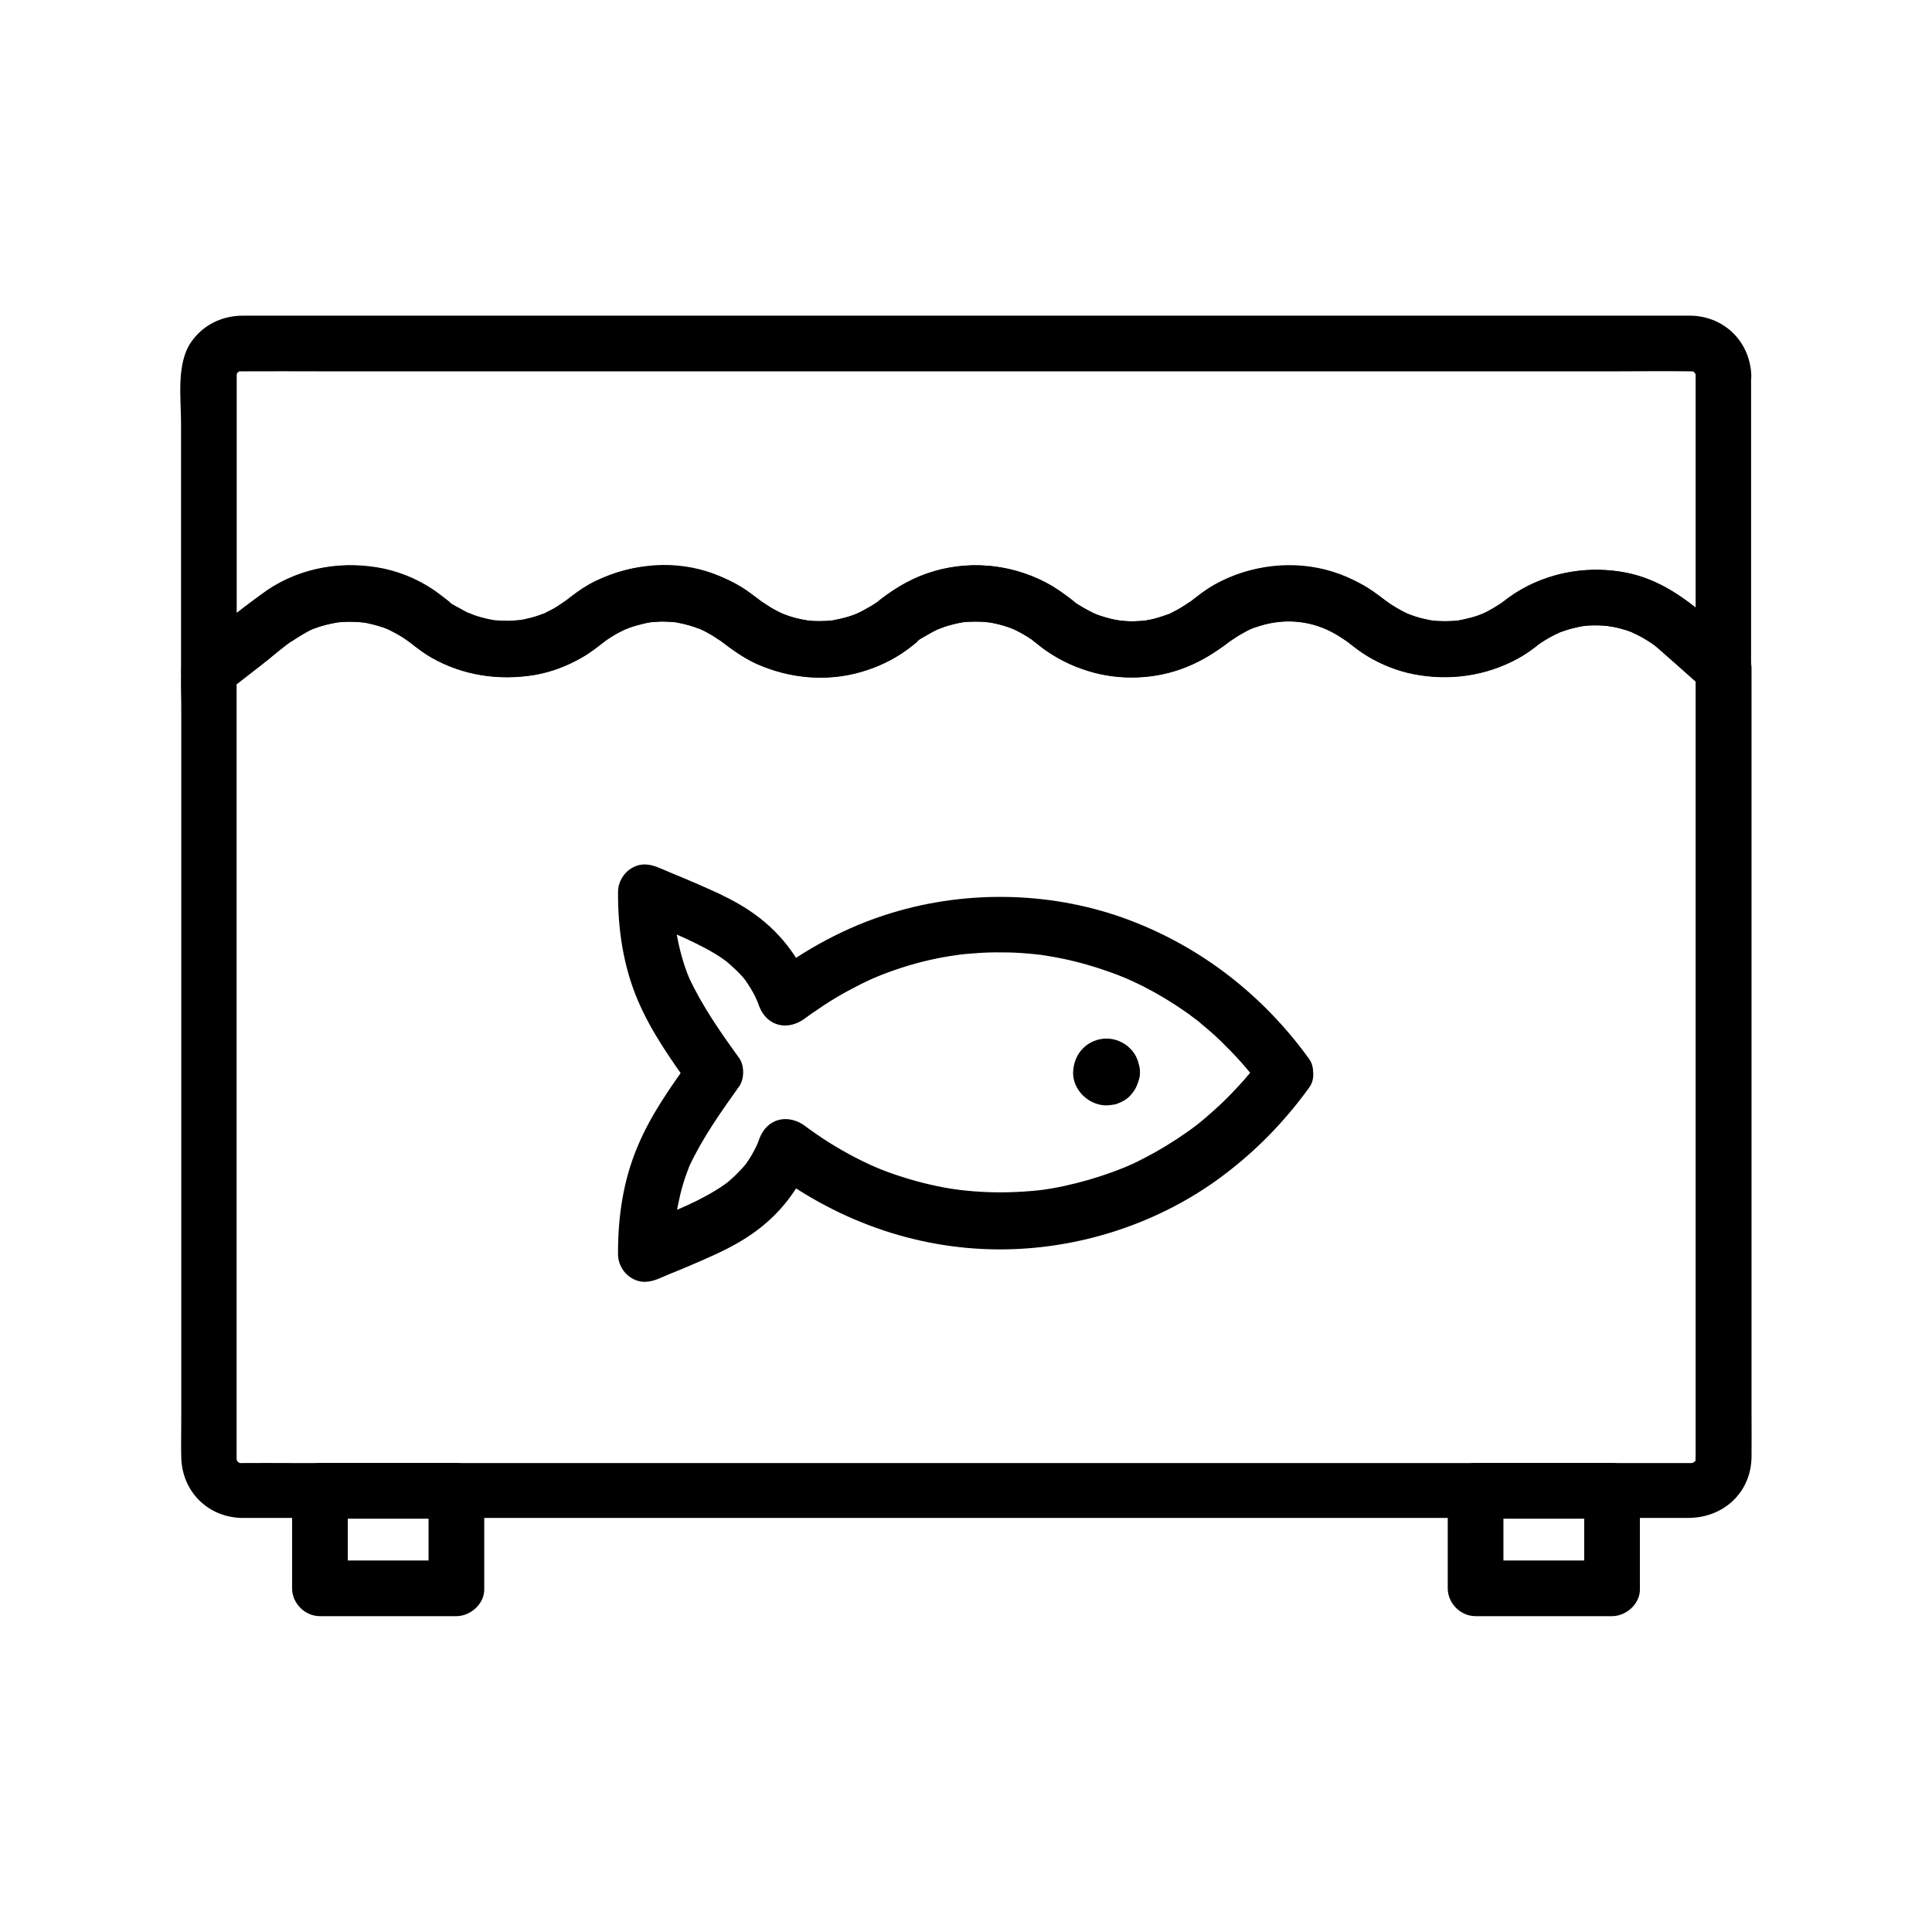
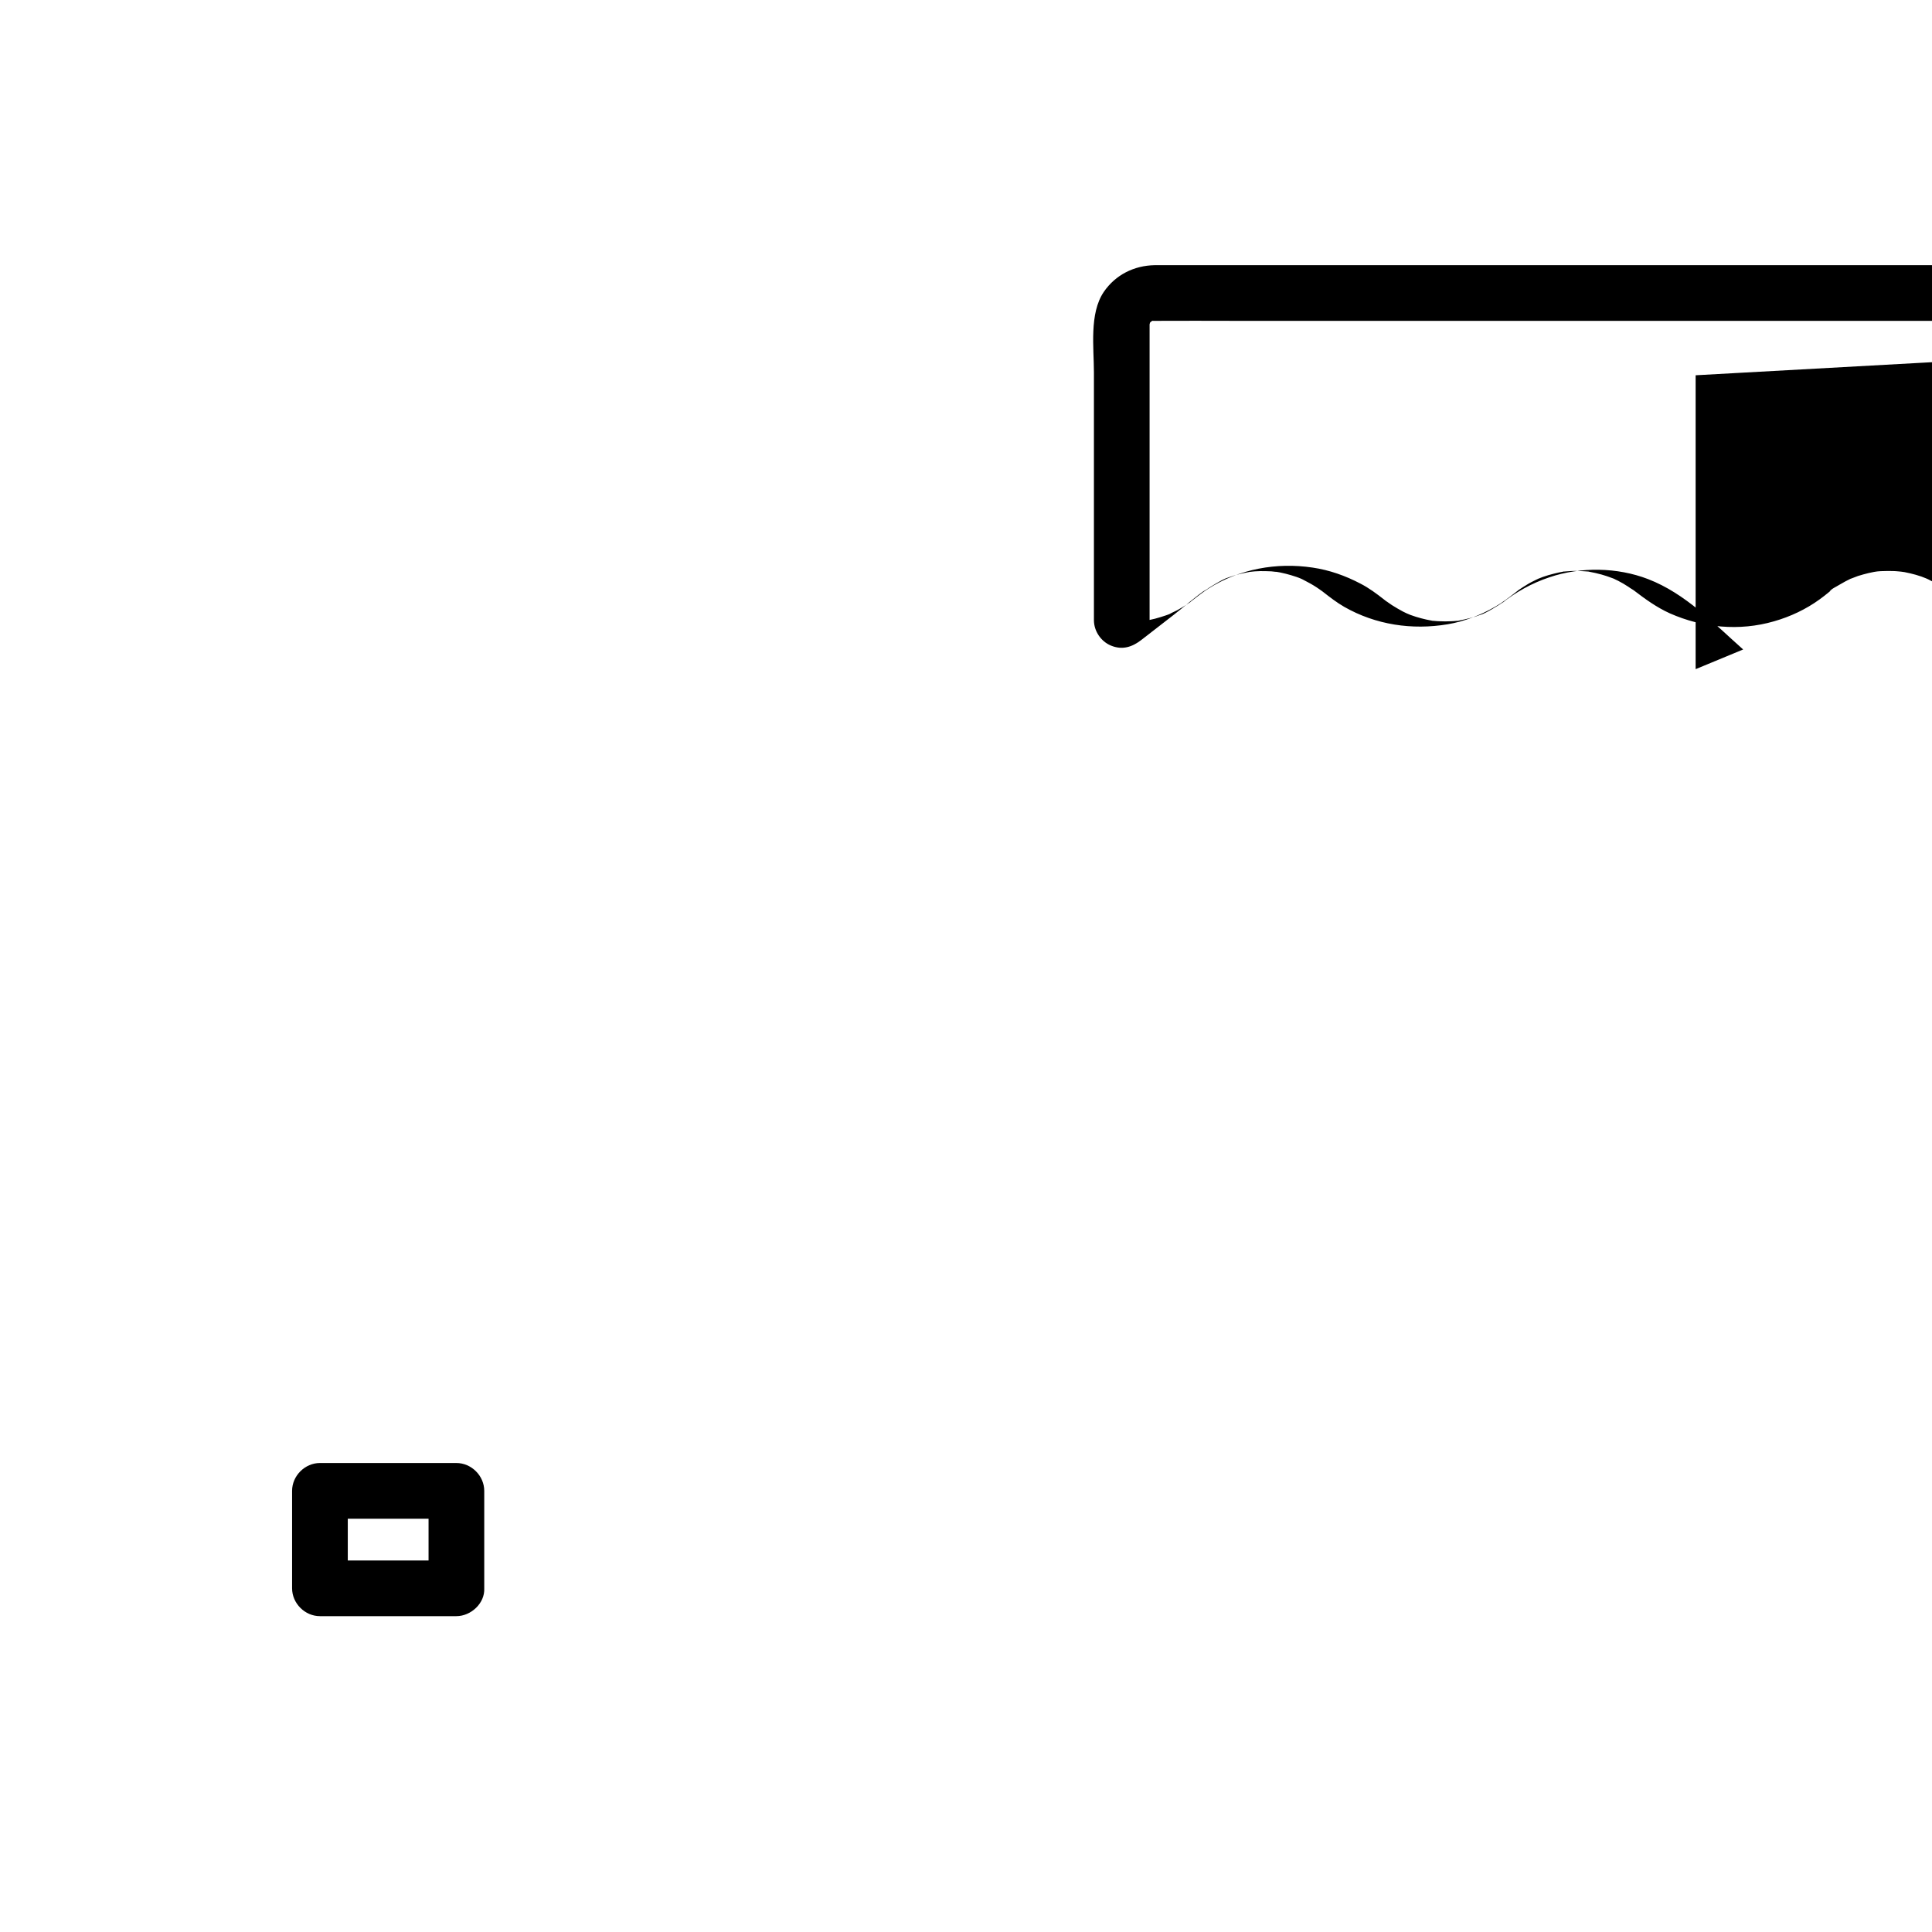
<svg xmlns="http://www.w3.org/2000/svg" fill="#000000" width="800px" height="800px" version="1.1" viewBox="144 144 512 512">
  <g>
-     <path d="m478.32 424.4c-1.574 2.164-1.574 2.164-3.344 4.281-1.477 1.77-3.051 3.492-4.625 5.117-1.523 1.574-3.102 3.102-4.723 4.527-0.789 0.738-1.625 1.426-2.461 2.164-0.395 0.297-0.738 0.641-1.133 0.934 0 0-1.77 1.426-0.789 0.641-3.543 2.707-7.332 5.164-11.266 7.379-1.82 0.984-3.641 1.969-5.512 2.856-0.543 0.246-1.082 0.492-1.672 0.738-0.148 0.051-1.523 0.688-0.789 0.344 0.887-0.395-1.328 0.543-1.133 0.441-0.688 0.246-1.379 0.543-2.066 0.789-4.184 1.523-8.461 2.754-12.793 3.691-1.082 0.246-2.215 0.441-3.297 0.641-0.641 0.098-1.23 0.195-1.871 0.297-0.195 0.051-1.426 0.195-0.297 0.051-2.41 0.297-4.82 0.492-7.231 0.59-5.019 0.246-10.035 0.051-15.008-0.543-0.836-0.098-0.836-0.098-2.117-0.297-1.328-0.195-2.656-0.441-3.984-0.738-2.363-0.492-4.723-1.082-7.035-1.77-5.656-1.672-9.496-3.199-14.465-5.758-2.363-1.23-4.625-2.508-6.887-3.938-1.133-0.688-2.215-1.426-3.297-2.164-0.543-0.395-1.082-0.738-1.625-1.133-0.246-0.148-2.016-1.477-1.328-0.984-4.527-3.492-10.281-2.363-12.348 3.246-0.148 0.441-0.344 0.887-0.492 1.328 0.492-1.18-0.098 0.195-0.195 0.441-0.441 0.887-0.887 1.77-1.379 2.609-0.441 0.738-0.887 1.426-1.379 2.117-1.031 1.625 0.543-0.641-0.148 0.195-0.246 0.297-0.492 0.641-0.789 0.934-1.18 1.328-2.461 2.559-3.836 3.738-0.148 0.098-1.133 0.887-0.441 0.344 0.836-0.59-0.543 0.395-0.688 0.492-0.738 0.543-1.523 1.031-2.262 1.477-3.199 1.969-6.594 3.59-10.035 5.066-0.934 0.441-1.918 0.836-2.856 1.23-0.098 0.051-1.379 0.59-0.738 0.344 0.641-0.246-0.688 0.297-0.789 0.344-2.559 1.082-5.117 2.164-7.625 3.246 3.691 2.117 7.379 4.231 11.121 6.394 0-2.41 0.051-4.82 0.246-7.231 0.051-0.641 0.098-1.277 0.148-1.918 0-0.148 0.148-1.574 0.098-0.836-0.098 0.836 0.148-0.984 0.195-1.18 0.098-0.441 0.148-0.934 0.246-1.379 0.395-1.969 0.836-3.938 1.426-5.856 0.297-1.031 0.641-2.016 1.031-3.051 0.148-0.395 0.297-0.789 0.441-1.18 0.492-1.328-0.246 0.492 0.098-0.297 3.543-7.625 8.414-14.465 13.285-21.305 1.379-1.969 1.379-5.512 0-7.43-4.922-6.84-9.742-13.676-13.285-21.305-0.492-1.031 0.395 1.082 0 0-0.195-0.492-0.395-0.984-0.59-1.477-0.344-0.887-0.641-1.82-0.934-2.754-0.59-1.918-1.082-3.836-1.477-5.805-0.195-1.031-0.395-2.066-0.543-3.148 0.098 0.836 0.051 0.297 0-0.246-0.051-0.641-0.148-1.277-0.195-1.871-0.195-2.508-0.297-5.066-0.246-7.625-3.691 2.117-7.379 4.231-11.121 6.394 2.41 1.031 4.871 2.066 7.281 3.102 0.441 0.195 0.887 0.395 1.328 0.543-0.738-0.297-0.195-0.098 0.195 0.098 0.934 0.395 1.918 0.836 2.856 1.23 3.543 1.574 7.035 3.199 10.383 5.215 0.688 0.441 1.379 0.836 2.016 1.328 0.395 0.297 0.789 0.59 1.23 0.887-0.543-0.344-0.688-0.59-0.098-0.051 1.379 1.18 2.656 2.363 3.887 3.691 0.246 0.297 0.543 0.59 0.789 0.934 0.887 1.031-0.344-0.543 0.148 0.195 0.441 0.688 0.934 1.379 1.379 2.117 0.492 0.836 0.984 1.672 1.379 2.559 0.051 0.148 0.789 1.77 0.441 0.984-0.297-0.738 0.441 1.133 0.395 1.082 2.066 5.609 7.824 6.789 12.348 3.246-0.789 0.59 0.543-0.395 0.688-0.492 0.543-0.395 1.082-0.789 1.625-1.133 0.887-0.59 1.723-1.18 2.609-1.77 2.117-1.379 4.231-2.656 6.445-3.836 4.625-2.508 7.723-3.887 12.398-5.512 4.723-1.625 9.543-2.856 14.465-3.641 2.164-0.344 3.102-0.492 5.805-0.688 2.754-0.246 5.512-0.344 8.266-0.297 2.164 0 4.328 0.098 6.543 0.297 1.133 0.098 2.262 0.195 3.394 0.344 1.523 0.148 0.641 0.051 0.297 0.051 0.738 0.098 1.477 0.195 2.215 0.344 4.527 0.738 9.004 1.871 13.332 3.297 2.117 0.688 4.184 1.426 6.199 2.262 1.133 0.441-0.887-0.395 0.246 0.098 0.543 0.246 1.133 0.492 1.672 0.738 1.082 0.492 2.215 1.031 3.297 1.574 3.887 1.969 7.625 4.231 11.219 6.742 0.492 0.344 0.984 0.688 1.477 1.082 0.246 0.148 1.672 1.277 1.277 0.934-0.738-0.59 1.133 0.887 0.984 0.789 0.492 0.395 0.934 0.789 1.379 1.18 1.969 1.625 3.836 3.344 5.609 5.164 3.641 3.59 6.887 7.43 9.25 10.727 2.312 3.246 6.394 4.82 10.086 2.656 3.199-1.871 5.019-6.84 2.656-10.086-12.055-16.68-28.34-29.473-47.625-36.754-19.926-7.527-42.559-8.117-62.926-1.918-12.203 3.691-23.273 9.789-33.359 17.562 4.133 1.082 8.215 2.164 12.348 3.246-3.344-9.004-8.855-16.188-16.875-21.5-3.344-2.215-6.988-4.035-10.676-5.656-2.363-1.082-4.773-2.066-7.184-3.102-0.543-0.246-1.133-0.441-1.672-0.688-0.195-0.098-1.672-0.688-0.59-0.246-1.18-0.492-2.312-0.984-3.492-1.477-2.508-1.082-4.969-1.477-7.43 0-2.262 1.328-3.641 3.789-3.641 6.394-0.051 9.789 1.379 19.531 5.215 28.586 3.543 8.363 8.758 15.695 14.023 23.074v-7.43c-5.266 7.332-10.527 14.711-14.023 23.074-3.836 9.055-5.266 18.746-5.215 28.586 0 2.609 1.379 5.066 3.641 6.394 2.508 1.477 4.969 1.082 7.43 0 1.18-0.492 2.312-0.984 3.492-1.477-0.738 0.297-0.051 0.051 0.297-0.098 0.543-0.246 1.133-0.492 1.672-0.688 2.41-1.031 4.82-2.016 7.184-3.102 3.789-1.672 7.527-3.492 10.973-5.805 8.02-5.312 13.531-12.496 16.875-21.5-4.133 1.082-8.215 2.164-12.348 3.246 17.809 13.824 39.312 21.797 61.992 21.797 20.32 0 40.688-6.394 57.27-18.203 9.594-6.887 17.762-15.105 24.699-24.699 2.363-3.246 0.543-8.215-2.656-10.086-3.59-2.598-7.625-0.973-9.988 2.273z" />
-     <path d="m431.34 428.09v0.148c0.098-0.641 0.195-1.328 0.246-1.969-0.051 0.148-0.051 0.297-0.098 0.441 0.246-0.59 0.492-1.18 0.738-1.77-0.051 0.098-0.098 0.195-0.148 0.246 0.395-0.492 0.789-0.984 1.133-1.477-0.098 0.148-0.195 0.195-0.297 0.297 0.492-0.395 0.984-0.789 1.477-1.133-0.098 0.051-0.148 0.098-0.246 0.148 0.59-0.246 1.18-0.492 1.77-0.738-0.148 0.051-0.297 0.098-0.441 0.098 0.641-0.098 1.328-0.195 1.969-0.246h-0.344c0.641 0.098 1.328 0.195 1.969 0.246-0.148-0.051-0.297-0.051-0.441-0.098 0.59 0.246 1.18 0.492 1.77 0.738-0.098-0.051-0.195-0.098-0.246-0.148 0.492 0.395 0.984 0.789 1.477 1.133-0.148-0.098-0.195-0.195-0.297-0.297 0.395 0.492 0.789 0.984 1.133 1.477-0.051-0.098-0.098-0.148-0.148-0.246 0.246 0.59 0.492 1.18 0.738 1.77-0.051-0.148-0.098-0.297-0.098-0.441 0.098 0.641 0.195 1.328 0.246 1.969v-0.344c-0.098 0.641-0.195 1.328-0.246 1.969 0.051-0.148 0.051-0.297 0.098-0.441-0.246 0.59-0.492 1.18-0.738 1.77 0.051-0.098 0.098-0.195 0.148-0.246-0.395 0.492-0.789 0.984-1.133 1.477 0.098-0.148 0.195-0.195 0.297-0.297-0.492 0.395-0.984 0.789-1.477 1.133 0.098-0.051 0.148-0.098 0.246-0.148-0.59 0.246-1.18 0.492-1.77 0.738 0.148-0.051 0.297-0.098 0.441-0.098-0.641 0.098-1.328 0.195-1.969 0.246h0.344c-0.641-0.098-1.328-0.195-1.969-0.246 0.148 0.051 0.297 0.051 0.441 0.098-0.59-0.246-1.18-0.492-1.77-0.738 0.098 0.051 0.195 0.098 0.246 0.148-0.492-0.395-0.984-0.789-1.477-1.133 0.148 0.098 0.195 0.195 0.297 0.297-0.395-0.492-0.789-0.984-1.133-1.477 0.051 0.098 0.098 0.148 0.148 0.246-0.246-0.59-0.492-1.18-0.738-1.77 0.051 0.148 0.098 0.297 0.098 0.441-0.098-0.641-0.195-1.328-0.246-1.969v0.195c0.098 1.969 0.738 3.789 2.164 5.215 1.277 1.277 3.394 2.262 5.215 2.164 1.918-0.098 3.887-0.688 5.215-2.164 1.277-1.379 2.262-3.246 2.164-5.215-0.148-2.363-0.887-4.574-2.609-6.25-1.625-1.625-3.938-2.609-6.25-2.609s-4.625 0.934-6.25 2.609c-1.672 1.672-2.508 3.938-2.609 6.25-0.148 4.773 4.133 8.809 8.758 8.855 0.688 0 1.523-0.148 2.215-0.246 0.148-0.051 0.297-0.051 0.441-0.098 1.379-0.492 2.609-1.082 3.641-2.164 1.723-1.77 2.508-3.887 2.656-6.297 0.098-1.82-0.887-3.938-2.164-5.215-1.277-1.277-3.394-2.262-5.215-2.164-1.918 0.098-3.887 0.688-5.215 2.164-1.371 1.422-2.059 3.144-2.156 5.164z" />
-     <path d="m593.36 243.45v68.34 9.543c4.184-1.723 8.414-3.492 12.594-5.215-7.824-6.938-15.254-14.809-25.191-18.648-8.168-3.148-17.859-3.297-26.125-0.492-4.723 1.574-8.953 3.938-12.84 7.035 0.246-0.195 1.77-1.23 0.246-0.246-0.441 0.297-0.836 0.59-1.277 0.836-0.836 0.543-1.723 1.031-2.609 1.523-0.441 0.246-0.887 0.441-1.328 0.641 0.297-0.148 1.082-0.395-0.297 0.098-1.031 0.395-2.117 0.738-3.148 0.984-0.934 0.246-1.918 0.441-2.856 0.641-1.328 0.246 1.723-0.051-0.59 0.051-0.492 0.051-0.984 0.098-1.477 0.098-0.984 0.051-1.969 0.051-2.902 0-0.492 0-0.984-0.051-1.477-0.098-1.328-0.098 0.195 0.098-0.59-0.051-1.918-0.344-3.836-0.836-5.707-1.523-0.246-0.098-1.723-0.738-0.641-0.246-0.441-0.195-0.887-0.441-1.328-0.641-0.984-0.543-1.969-1.082-2.953-1.723-0.441-0.297-0.836-0.59-1.277-0.887-1.133-0.738 1.031 0.789 0.344 0.297-0.395-0.297-0.738-0.59-1.082-0.836-2.016-1.574-4.035-3.102-6.348-4.281-3.938-2.066-8.215-3.59-12.645-4.231-9.543-1.426-19.387 0.344-27.602 5.559-1.625 1.031-3.148 2.262-4.676 3.445-1.426 1.133 1.277-0.887-0.738 0.543-0.934 0.641-1.918 1.23-2.902 1.77-0.195 0.098-2.707 1.277-1.625 0.836-0.887 0.395-1.871 0.688-2.805 0.984s-1.871 0.543-2.856 0.738c-0.492 0.098-0.984 0.195-1.426 0.246 1.426-0.195-0.887 0.051-0.934 0.051-1.918 0.148-3.887 0.098-5.856-0.148 1.23 0.148 0 0-0.195-0.051-0.492-0.098-0.984-0.195-1.426-0.297-1.18-0.297-2.363-0.641-3.543-1.031-0.441-0.148-0.934-0.344-1.379-0.543 0.344 0.148 0.984 0.492-0.297-0.148-0.887-0.441-1.77-0.934-2.656-1.426-0.789-0.492-1.918-1.031-2.508-1.723 1.379 1.477 0.148 0.098-0.395-0.297-7.527-5.856-16.434-9.297-26.074-9.102-9.445 0.195-17.664 3.738-25.043 9.445-0.195 0.148-0.441 0.344-0.641 0.492-0.688 0.492 1.477-0.984 0.344-0.297-0.984 0.59-1.871 1.277-2.856 1.871-0.887 0.492-1.77 0.934-2.656 1.379 0.297-0.148 1.082-0.395-0.297 0.098-0.59 0.195-1.18 0.395-1.77 0.59-0.934 0.297-1.871 0.543-2.856 0.738-0.492 0.098-0.984 0.195-1.426 0.297-1.23 0.195 1.031-0.098-0.195 0.051-2.215 0.195-4.379 0.195-6.594 0-1.23-0.098 0.984 0.195-0.195-0.051-0.492-0.098-0.984-0.195-1.426-0.297-0.984-0.195-1.918-0.441-2.856-0.738-0.492-0.148-0.934-0.297-1.379-0.492-0.148-0.051-1.574-0.641-0.836-0.297 0.738 0.297-0.688-0.344-0.836-0.395-0.688-0.344-1.328-0.688-1.969-1.082-0.887-0.543-1.672-1.133-2.559-1.672-1.133-0.738 1.031 0.789 0.344 0.297-0.195-0.148-0.441-0.344-0.641-0.492-1.672-1.277-3.344-2.609-5.164-3.738-8.316-5.019-18.156-6.594-27.652-5.066-4.477 0.738-8.953 2.41-12.891 4.676-1.918 1.082-3.641 2.41-5.41 3.789-0.395 0.297-0.789 0.59-1.18 0.934 1.574-1.328 0.543-0.395 0.148-0.148-0.641 0.441-1.277 0.836-1.918 1.23-0.836 0.543-1.77 0.984-2.656 1.426-1.277 0.688-0.641 0.297-0.297 0.148-0.441 0.195-0.934 0.344-1.379 0.543-0.934 0.344-1.871 0.59-2.805 0.836-0.492 0.098-0.934 0.246-1.426 0.344-0.051 0-2.363 0.344-0.934 0.195-1.918 0.246-3.887 0.246-5.856 0.148-0.492-0.051-0.984-0.051-1.477-0.148 1.23 0.148 0 0-0.195-0.051-1.18-0.246-2.41-0.492-3.59-0.836-0.934-0.297-1.871-0.59-2.805-0.984 1.082 0.441-1.426-0.738-1.625-0.836-0.887-0.492-1.77-0.984-2.609-1.574-0.344-0.195-0.984-0.543-1.23-0.887 1.082 1.23 0.738 0.543 0.195 0.148-3.738-2.856-7.379-5.215-11.809-6.938-8.316-3.246-18.105-3.492-26.566-0.641-10.383 3.492-19.039 11.855-27.602 18.5-0.934 0.688-1.82 1.426-2.754 2.117 4.184 1.723 8.414 3.492 12.594 5.215v-49.594-25.73-2.508-0.441c0-1.871-0.051-0.098 0-0.051 0.051-0.195 0.098-0.441 0.195-0.641-0.297 0.641-0.344 0.738-0.098 0.297 0.148-0.641-0.641 0.543 0.195-0.297 1.23-1.23 0.051-0.098 0-0.051 0.195-0.098 0.395-0.195 0.543-0.344-0.688 0.246-0.738 0.297-0.246 0.148 0.492-0.344-0.887-0.098 0.395-0.051h0.098 0.543c6.988-0.051 14.023 0 21.008 0h44.574 60.172 67.895 67.648 59.68 43.246c6.496 0 12.941-0.098 19.434 0h0.344c0.246 0 0.297 0 0.688 0.051-1.133-0.148-0.051-0.051 0 0.148-0.195-0.098-0.395-0.148-0.543-0.246 0.195 0.098 0.395 0.195 0.543 0.344-0.098-0.492-0.59-0.59 0 0.051 1.23 1.23 0.098 0.051 0.051 0 0.098 0.195 0.195 0.395 0.344 0.543-0.246-0.688-0.297-0.738-0.148-0.246 0.41 1.129-0.031-1.625 0.066 0.395 0.148 3.836 3.297 7.578 7.379 7.379 3.887-0.195 7.527-3.246 7.379-7.379-0.344-8.809-6.988-15.5-15.844-15.793h-1.625-9.004-37.59-56.68-67.402-69.816-63.617-49.496-26.812-2.164c-5.461 0.098-10.383 2.559-13.48 7.086-3.887 5.758-2.609 14.762-2.609 21.402v61.059 4.527c0 2.902 1.871 5.656 4.527 6.742 3 1.23 5.609 0.395 8.07-1.523 2.856-2.215 5.707-4.43 8.562-6.641 2.953-2.262 5.805-4.922 8.906-6.938-0.246 0.148-1.82 1.23-0.246 0.246 0.441-0.297 0.836-0.59 1.277-0.836 0.836-0.543 1.723-1.031 2.609-1.523 0.441-0.246 0.887-0.441 1.328-0.641-0.297 0.148-1.082 0.395 0.297-0.098 1.031-0.395 2.117-0.738 3.148-0.984 0.836-0.195 1.672-0.395 2.508-0.543 1.477-0.297 0.543-0.098 0.195-0.051 0.492-0.051 0.984-0.098 1.477-0.148 0.984-0.051 1.969-0.098 2.902-0.051 0.492 0 0.984 0.051 1.477 0.051 0.098 0 2.363 0.297 0.934 0.051 1.918 0.297 3.836 0.789 5.707 1.426 0.441 0.148 0.934 0.344 1.379 0.543-0.344-0.148-0.984-0.492 0.297 0.148 0.984 0.543 2.016 1.031 2.953 1.625 0.441 0.246 0.836 0.543 1.277 0.836 0.246 0.195 1.625 1.082 0.543 0.344-1.031-0.641 0.492 0.344 0.688 0.543 1.77 1.379 3.543 2.754 5.512 3.887 8.363 4.773 17.957 6.199 27.406 4.625 4.379-0.738 8.707-2.41 12.547-4.625 1.918-1.082 3.641-2.41 5.41-3.789 0.395-0.297 0.789-0.59 1.18-0.934-1.574 1.328-0.543 0.395-0.148 0.148 0.641-0.441 1.277-0.836 1.918-1.23 0.836-0.543 1.77-0.984 2.656-1.426 0.148-0.051 1.277-0.59 0.297-0.148 0.441-0.195 0.934-0.344 1.379-0.543 0.934-0.344 1.871-0.59 2.805-0.836 0.492-0.098 0.934-0.246 1.426-0.344 0.148-0.051 2.016-0.344 1.18-0.246-0.836 0.098 0.641-0.051 0.836-0.051 0.492-0.051 0.984-0.051 1.477-0.098 0.984-0.051 1.969 0 2.902 0.051 0.492 0.051 0.984 0.051 1.477 0.098 1.23 0.098-0.984-0.195 0.195 0.051 1.082 0.195 2.164 0.441 3.246 0.738 0.934 0.246 1.871 0.59 2.805 0.934 1.379 0.492 0.59 0.246 0.297 0.098 0.441 0.195 0.887 0.441 1.328 0.641 0.887 0.441 1.77 0.984 2.609 1.523 0.441 0.297 0.836 0.59 1.277 0.836 2.016 1.328-0.887-0.738 0.098 0.051 3.102 2.363 6.102 4.574 9.691 6.199 8.66 3.836 18.449 4.773 27.602 2.117 4.328-1.23 8.512-3.199 12.152-5.856 0.836-0.59 1.672-1.277 2.461-1.918 0.246-0.195 0.441-0.344 0.688-0.543 0.789-0.641-0.492 0.395-0.543 0.395 0.344-0.641 1.918-1.328 2.508-1.723 1.082-0.641 2.164-1.23 3.297-1.77-1.031 0.492 1.477-0.543 1.672-0.59 0.934-0.297 1.871-0.543 2.856-0.789 0.492-0.098 0.934-0.195 1.426-0.297 0.195-0.051 1.426-0.195 0.195-0.051 1.082-0.148 2.164-0.195 3.297-0.195 0.984 0 1.969 0 2.902 0.098 0.195 0 1.672 0.195 0.836 0.051-0.836-0.098 0.641 0.148 0.836 0.148 2.016 0.395 4.082 0.934 6.004 1.77-0.984-0.441 0.148 0.098 0.297 0.148 0.441 0.246 0.887 0.441 1.328 0.688 0.887 0.492 1.77 0.984 2.609 1.574 0.344 0.195 0.984 0.543 1.23 0.887-0.934-1.031-0.934-0.738-0.543-0.395 0.836 0.641 1.672 1.328 2.508 1.969 3.641 2.707 7.723 4.773 12.055 6.102 8.414 2.656 18.008 2.312 26.223-1.031 4.281-1.723 7.773-3.984 11.465-6.789 1.477-1.133-1.133 0.738 0.441-0.297 0.836-0.543 1.672-1.133 2.559-1.625 2.363-1.328 2.508-1.426 5.066-2.215 6.789-2.066 13.824-1.328 19.926 2.215 0.887 0.492 1.723 1.082 2.559 1.625 1.723 1.133-1.082-0.887 0.441 0.297 1.723 1.328 3.445 2.707 5.312 3.836 3.789 2.312 8.117 4.035 12.449 4.871 9.398 1.82 18.992 0.492 27.453-4.082 2.117-1.133 4.082-2.559 5.953-4.082-0.246 0.195-1.82 1.277-0.297 0.246 0.395-0.297 0.789-0.543 1.23-0.836 0.934-0.59 1.871-1.133 2.856-1.625 0.441-0.195 0.887-0.441 1.328-0.641 1.133-0.492-0.887 0.344 0.246-0.098 0.887-0.297 1.82-0.641 2.707-0.887 0.934-0.246 1.82-0.441 2.754-0.641 0.195-0.051 1.672-0.246 0.789-0.148-0.836 0.098 1.18-0.098 1.133-0.098 1.871-0.098 3.738-0.051 5.656 0.148-1.477-0.148 1.23 0.246 1.523 0.297 1.031 0.246 2.066 0.492 3.102 0.836 0.441 0.148 0.887 0.297 1.328 0.492 1.133 0.395-0.887-0.441 0.195 0.098 0.887 0.395 1.723 0.836 2.559 1.277 0.836 0.492 1.672 0.984 2.461 1.523 0.148 0.098 1.328 0.984 0.738 0.492-0.543-0.441 0.836 0.738 0.984 0.836 3 2.609 6.004 5.312 9.004 7.969 1.031 0.887 2.066 1.82 3.051 2.707 4.676 4.133 12.594 1.426 12.594-5.215v-68.34-9.543c0-3.836-3.394-7.578-7.379-7.379-3.926 0.332-7.32 3.383-7.32 7.516z" />
-     <path d="m593.36 321.33v19.68 47.676 58.598 52.449 29.227 1.723c0-3.246-0.051 2.754 0 0.395 0-0.887 0 0.297-0.148 0.297 0.098-0.195 0.148-0.395 0.246-0.543-0.098 0.195-0.195 0.395-0.344 0.543 0.051 0 1.18-1.23-0.051 0-0.051 0.051-0.836 0.789-0.246 0.246 0.395-0.344 0.297-0.297-0.344 0.148 0.195-0.098 0.395-0.148 0.543-0.246 0 0.098-1.723 0.344 0 0.148l-0.688 0.051h-0.098-4.082-23.715-40.195-51.562-57.664-59.137-55.352-46.492-32.57c-4.527 0-9.055-0.051-13.578 0h-0.098c-0.098 0-0.836-0.051-0.344 0-0.543-0.051-0.441 0 0.297 0.051-0.195-0.051-0.441-0.098-0.641-0.195 0.098 0.051 0.195 0.098 0.297 0.098 0.492 0.195 0.395 0.148-0.297-0.195 0 0.098 0.887 0.738 0.195 0.148-0.148-0.148-1.133-1.031-0.492-0.441 0.641 0.543-0.246-0.195-0.148-0.344 0.098 0.195 0.148 0.395 0.246 0.543-0.051-0.195-0.098-0.441-0.195-0.641 0 0 0.051 1.82 0-0.051v-1.77-10.773-43.199-57.516-55.203-35.473-4.969c-0.738 1.723-1.426 3.492-2.164 5.215 2.856-2.215 5.707-4.43 8.562-6.641 2.953-2.262 5.805-4.922 8.906-6.938-0.246 0.148-1.82 1.23-0.246 0.246 0.441-0.297 0.836-0.59 1.277-0.836 0.836-0.543 1.723-1.031 2.609-1.523 0.441-0.246 0.887-0.441 1.328-0.641-0.297 0.148-1.082 0.395 0.297-0.098 1.031-0.395 2.117-0.738 3.148-0.984 0.836-0.195 1.672-0.395 2.508-0.543 1.477-0.297 0.543-0.098 0.195-0.051 0.492-0.051 0.984-0.098 1.477-0.148 0.984-0.051 1.969-0.098 2.902-0.051 0.492 0 0.984 0.051 1.477 0.051 0.098 0 2.363 0.297 0.934 0.051 1.918 0.297 3.836 0.789 5.707 1.426 0.441 0.148 0.934 0.344 1.379 0.543-0.344-0.148-0.984-0.492 0.297 0.148 0.984 0.543 2.016 1.031 2.953 1.625 0.441 0.246 0.836 0.543 1.277 0.836 0.246 0.195 1.625 1.082 0.543 0.344-1.031-0.641 0.492 0.344 0.688 0.543 1.77 1.379 3.543 2.754 5.512 3.887 8.363 4.773 17.957 6.199 27.406 4.625 4.379-0.738 8.707-2.41 12.547-4.625 1.918-1.082 3.641-2.41 5.41-3.789 0.395-0.297 0.789-0.59 1.18-0.934-1.574 1.328-0.543 0.395-0.148 0.148 0.641-0.441 1.277-0.836 1.918-1.23 0.836-0.543 1.77-0.984 2.656-1.426 0.148-0.051 1.277-0.59 0.297-0.148 0.441-0.195 0.934-0.344 1.379-0.543 0.934-0.344 1.871-0.59 2.805-0.836 0.492-0.098 0.934-0.246 1.426-0.344 0.148-0.051 2.016-0.344 1.18-0.246-0.836 0.098 0.641-0.051 0.836-0.051 0.492-0.051 0.984-0.051 1.477-0.098 0.984-0.051 1.969 0 2.902 0.051 0.492 0.051 0.984 0.051 1.477 0.098 1.23 0.098-0.984-0.195 0.195 0.051 1.082 0.195 2.164 0.441 3.246 0.738 0.934 0.246 1.871 0.59 2.805 0.934 1.379 0.492 0.59 0.246 0.297 0.098 0.441 0.195 0.887 0.441 1.328 0.641 0.887 0.441 1.77 0.984 2.609 1.523 0.441 0.297 0.836 0.59 1.277 0.836 2.016 1.328-0.887-0.738 0.098 0.051 3.102 2.363 6.102 4.574 9.691 6.199 8.66 3.836 18.449 4.773 27.602 2.117 4.328-1.23 8.512-3.199 12.152-5.856 0.836-0.59 1.672-1.277 2.461-1.918 0.246-0.195 0.441-0.344 0.688-0.543 0.789-0.641-0.492 0.395-0.543 0.395 0.344-0.641 1.918-1.328 2.508-1.723 1.082-0.641 2.164-1.23 3.297-1.77-1.031 0.492 1.477-0.543 1.672-0.59 0.934-0.297 1.871-0.543 2.856-0.789 0.492-0.098 0.934-0.195 1.426-0.297 0.195-0.051 1.426-0.195 0.195-0.051 1.082-0.148 2.164-0.195 3.297-0.195 0.984 0 1.969 0 2.902 0.098 0.195 0 1.672 0.195 0.836 0.051-0.836-0.098 0.641 0.148 0.836 0.148 2.016 0.395 4.082 0.934 6.004 1.77-0.984-0.441 0.148 0.098 0.297 0.148 0.441 0.246 0.887 0.441 1.328 0.688 0.887 0.492 1.77 0.984 2.609 1.574 0.344 0.195 0.984 0.543 1.23 0.887-0.934-1.031-0.934-0.738-0.543-0.395 0.836 0.641 1.672 1.328 2.508 1.969 3.641 2.707 7.723 4.773 12.055 6.102 8.414 2.656 18.008 2.312 26.223-1.031 4.281-1.723 7.773-3.984 11.465-6.789 1.477-1.133-1.133 0.738 0.441-0.297 0.836-0.543 1.672-1.133 2.559-1.625 2.363-1.328 2.508-1.426 5.066-2.215 6.789-2.066 13.824-1.328 19.926 2.215 0.887 0.492 1.723 1.082 2.559 1.625 1.723 1.133-1.082-0.887 0.441 0.297 1.723 1.328 3.445 2.707 5.312 3.836 3.789 2.312 8.117 4.035 12.449 4.871 9.398 1.82 18.992 0.492 27.453-4.082 2.117-1.133 4.082-2.559 5.953-4.082-0.246 0.195-1.82 1.277-0.297 0.246 0.395-0.297 0.789-0.543 1.23-0.836 0.934-0.59 1.871-1.133 2.856-1.625 0.441-0.195 0.887-0.441 1.328-0.641 1.133-0.492-0.887 0.344 0.246-0.098 0.887-0.297 1.82-0.641 2.707-0.887 0.934-0.246 1.82-0.441 2.754-0.641 0.195-0.051 1.672-0.246 0.789-0.148-0.836 0.098 1.18-0.098 1.133-0.098 1.871-0.098 3.738-0.051 5.656 0.148-1.477-0.148 1.23 0.246 1.523 0.297 1.031 0.246 2.066 0.492 3.102 0.836 0.441 0.148 0.887 0.297 1.328 0.492 1.133 0.395-0.887-0.441 0.195 0.098 0.887 0.395 1.723 0.836 2.559 1.277 0.836 0.492 1.672 0.984 2.461 1.523 0.148 0.098 1.328 0.984 0.738 0.492-0.543-0.441 0.836 0.738 0.984 0.836 3 2.609 6.004 5.312 9.004 7.969 1.031 0.887 2.066 1.82 3.051 2.707 3 2.656 7.477 2.953 10.43 0 2.707-2.707 3-7.773 0-10.43-9.594-8.512-18.746-18.352-32.027-20.469-10.48-1.672-21.402 0.492-30.062 6.789-0.195 0.148-0.395 0.297-0.59 0.441-1.77 1.379-1.969 1.523-0.59 0.441-0.246 0.297-0.984 0.688-1.23 0.887-1.031 0.688-2.117 1.328-3.246 1.918-1.379 0.738-3.344 1.477-5.902 2.016-0.492 0.098-0.984 0.195-1.426 0.297-2.262 0.492 0.789-0.051-0.59 0.098-1.082 0.098-2.164 0.148-3.297 0.148-1.23 0-2.461-0.051-3.641-0.195 1.23 0.148 0 0-0.195-0.051-0.836-0.195-1.672-0.344-2.508-0.543-1.082-0.297-2.117-0.641-3.148-1.031-2.215-0.789 0.59 0.344-0.641-0.297-0.543-0.246-1.133-0.543-1.672-0.836-0.984-0.543-1.969-1.133-2.902-1.77-0.441-0.297-1.82-1.426-0.148-0.051-0.297-0.246-0.641-0.492-0.934-0.738-4.281-3.297-8.707-5.953-13.875-7.578-10.332-3.246-21.895-1.871-31.34 3.394-2.117 1.18-4.035 2.656-6.004 4.184-0.246 0.195-0.441 0.344-0.688 0.543-0.984 0.789 1.379-0.934 0.195-0.195-1.18 0.738-2.312 1.574-3.543 2.215-0.441 0.246-0.887 0.441-1.328 0.688-2.016 1.082 1.133-0.344-0.984 0.441-0.934 0.344-1.871 0.641-2.805 0.934-1.18 0.344-2.363 0.59-3.59 0.789 1.23-0.195 0 0-0.195 0-0.836 0.051-1.723 0.098-2.559 0.148-3.984 0.051-8.266-0.887-11.562-2.609-1.133-0.59-2.215-1.23-3.246-1.918-0.297-0.195-1.082-0.59-1.23-0.887 0.441 0.688 1.082 0.836 0.543 0.395-1.969-1.523-3.887-3.051-6.004-4.328-9.297-5.512-20.91-6.988-31.293-3.984-5.312 1.523-9.988 4.184-14.367 7.578-0.492 0.395-1.77 1.82-0.395 0.297-0.688 0.789-1.969 1.379-2.856 1.871-0.984 0.59-1.969 1.082-3 1.574 1.031-0.492-0.395 0.148-0.641 0.246-0.688 0.246-1.379 0.492-2.117 0.688-1.082 0.297-2.117 0.543-3.199 0.738-2.262 0.492 0.789-0.051-0.59 0.098-0.59 0.051-1.23 0.098-1.82 0.148-1.23 0.051-2.461 0.051-3.641-0.051-0.492-0.051-0.984-0.098-1.477-0.148 1.426 0.148-0.836-0.195-0.934-0.195-1.18-0.246-2.41-0.543-3.543-0.934-0.492-0.148-0.934-0.344-1.379-0.492-2.215-0.789 0.59 0.344-0.641-0.297-1.031-0.492-2.016-1.031-3-1.574-0.543-0.344-1.082-0.688-1.574-1.031-0.297-0.195-0.641-0.441-0.934-0.688 0.836 0.641 1.031 0.789 0.641 0.492-4.133-3.148-8.07-5.707-12.941-7.578-4.922-1.871-10.43-2.609-15.645-2.262-5.559 0.395-10.773 1.77-15.793 4.184-2.363 1.133-4.477 2.609-6.543 4.184-0.59 0.441-1.18 0.934-1.77 1.379-0.984 0.789 1.379-0.934 0.195-0.195-0.738 0.492-1.477 1.031-2.215 1.477-0.836 0.543-1.77 0.984-2.656 1.426-2.016 1.082 1.133-0.344-0.984 0.441-0.441 0.148-0.934 0.344-1.379 0.492-1.18 0.395-2.363 0.688-3.543 0.934-0.492 0.098-0.984 0.195-1.426 0.246 1.426-0.246-0.887 0.051-0.934 0.051-1.23 0.098-2.461 0.098-3.641 0.051-0.492 0-0.984-0.051-1.477-0.098-2.312-0.148 0.738 0.148-0.59-0.051-1.082-0.195-2.164-0.441-3.246-0.738-0.59-0.148-1.18-0.344-1.77-0.543-0.246-0.098-2.41-0.984-1.328-0.492-0.934-0.395-1.82-0.887-2.656-1.379-0.789-0.441-2.656-1.23-3.199-2.066 0.441 0.688 1.082 0.836 0.543 0.395-0.297-0.246-0.641-0.492-0.934-0.738-1.133-0.887-2.262-1.77-3.445-2.559-4.379-2.953-9.594-5.019-14.809-5.856-10.824-1.77-21.992 0.543-30.801 7.231-3.984 3-7.871 6.102-11.758 9.152-3.789 2.953-9.055 5.559-9.348 10.875-0.195 3.246 0 6.594 0 9.891v56.68 75.227 56.926c0 3.344-0.098 6.742 0 10.086 0.297 8.809 6.938 15.547 15.793 15.844h1.625 28.488 55.25 71.438 76.262 70.453 53.777 26.273c9.297 0 16.68-6.691 16.777-16.188 0.051-4.035 0-8.07 0-12.055v-59.039-75.324-54.465-8.07c0-3.836-3.394-7.578-7.379-7.379-4.051 0.41-7.445 3.461-7.445 7.594z" />
+     <path d="m593.36 243.45v68.34 9.543c4.184-1.723 8.414-3.492 12.594-5.215-7.824-6.938-15.254-14.809-25.191-18.648-8.168-3.148-17.859-3.297-26.125-0.492-4.723 1.574-8.953 3.938-12.84 7.035 0.246-0.195 1.77-1.23 0.246-0.246-0.441 0.297-0.836 0.59-1.277 0.836-0.836 0.543-1.723 1.031-2.609 1.523-0.441 0.246-0.887 0.441-1.328 0.641 0.297-0.148 1.082-0.395-0.297 0.098-1.031 0.395-2.117 0.738-3.148 0.984-0.934 0.246-1.918 0.441-2.856 0.641-1.328 0.246 1.723-0.051-0.59 0.051-0.492 0.051-0.984 0.098-1.477 0.098-0.984 0.051-1.969 0.051-2.902 0-0.492 0-0.984-0.051-1.477-0.098-1.328-0.098 0.195 0.098-0.59-0.051-1.918-0.344-3.836-0.836-5.707-1.523-0.246-0.098-1.723-0.738-0.641-0.246-0.441-0.195-0.887-0.441-1.328-0.641-0.984-0.543-1.969-1.082-2.953-1.723-0.441-0.297-0.836-0.59-1.277-0.887-1.133-0.738 1.031 0.789 0.344 0.297-0.395-0.297-0.738-0.59-1.082-0.836-2.016-1.574-4.035-3.102-6.348-4.281-3.938-2.066-8.215-3.59-12.645-4.231-9.543-1.426-19.387 0.344-27.602 5.559-1.625 1.031-3.148 2.262-4.676 3.445-1.426 1.133 1.277-0.887-0.738 0.543-0.934 0.641-1.918 1.23-2.902 1.77-0.195 0.098-2.707 1.277-1.625 0.836-0.887 0.395-1.871 0.688-2.805 0.984s-1.871 0.543-2.856 0.738v-49.594-25.73-2.508-0.441c0-1.871-0.051-0.098 0-0.051 0.051-0.195 0.098-0.441 0.195-0.641-0.297 0.641-0.344 0.738-0.098 0.297 0.148-0.641-0.641 0.543 0.195-0.297 1.23-1.23 0.051-0.098 0-0.051 0.195-0.098 0.395-0.195 0.543-0.344-0.688 0.246-0.738 0.297-0.246 0.148 0.492-0.344-0.887-0.098 0.395-0.051h0.098 0.543c6.988-0.051 14.023 0 21.008 0h44.574 60.172 67.895 67.648 59.68 43.246c6.496 0 12.941-0.098 19.434 0h0.344c0.246 0 0.297 0 0.688 0.051-1.133-0.148-0.051-0.051 0 0.148-0.195-0.098-0.395-0.148-0.543-0.246 0.195 0.098 0.395 0.195 0.543 0.344-0.098-0.492-0.59-0.59 0 0.051 1.23 1.23 0.098 0.051 0.051 0 0.098 0.195 0.195 0.395 0.344 0.543-0.246-0.688-0.297-0.738-0.148-0.246 0.41 1.129-0.031-1.625 0.066 0.395 0.148 3.836 3.297 7.578 7.379 7.379 3.887-0.195 7.527-3.246 7.379-7.379-0.344-8.809-6.988-15.5-15.844-15.793h-1.625-9.004-37.59-56.68-67.402-69.816-63.617-49.496-26.812-2.164c-5.461 0.098-10.383 2.559-13.48 7.086-3.887 5.758-2.609 14.762-2.609 21.402v61.059 4.527c0 2.902 1.871 5.656 4.527 6.742 3 1.23 5.609 0.395 8.07-1.523 2.856-2.215 5.707-4.43 8.562-6.641 2.953-2.262 5.805-4.922 8.906-6.938-0.246 0.148-1.82 1.23-0.246 0.246 0.441-0.297 0.836-0.59 1.277-0.836 0.836-0.543 1.723-1.031 2.609-1.523 0.441-0.246 0.887-0.441 1.328-0.641-0.297 0.148-1.082 0.395 0.297-0.098 1.031-0.395 2.117-0.738 3.148-0.984 0.836-0.195 1.672-0.395 2.508-0.543 1.477-0.297 0.543-0.098 0.195-0.051 0.492-0.051 0.984-0.098 1.477-0.148 0.984-0.051 1.969-0.098 2.902-0.051 0.492 0 0.984 0.051 1.477 0.051 0.098 0 2.363 0.297 0.934 0.051 1.918 0.297 3.836 0.789 5.707 1.426 0.441 0.148 0.934 0.344 1.379 0.543-0.344-0.148-0.984-0.492 0.297 0.148 0.984 0.543 2.016 1.031 2.953 1.625 0.441 0.246 0.836 0.543 1.277 0.836 0.246 0.195 1.625 1.082 0.543 0.344-1.031-0.641 0.492 0.344 0.688 0.543 1.77 1.379 3.543 2.754 5.512 3.887 8.363 4.773 17.957 6.199 27.406 4.625 4.379-0.738 8.707-2.41 12.547-4.625 1.918-1.082 3.641-2.41 5.41-3.789 0.395-0.297 0.789-0.59 1.18-0.934-1.574 1.328-0.543 0.395-0.148 0.148 0.641-0.441 1.277-0.836 1.918-1.23 0.836-0.543 1.77-0.984 2.656-1.426 0.148-0.051 1.277-0.59 0.297-0.148 0.441-0.195 0.934-0.344 1.379-0.543 0.934-0.344 1.871-0.59 2.805-0.836 0.492-0.098 0.934-0.246 1.426-0.344 0.148-0.051 2.016-0.344 1.18-0.246-0.836 0.098 0.641-0.051 0.836-0.051 0.492-0.051 0.984-0.051 1.477-0.098 0.984-0.051 1.969 0 2.902 0.051 0.492 0.051 0.984 0.051 1.477 0.098 1.23 0.098-0.984-0.195 0.195 0.051 1.082 0.195 2.164 0.441 3.246 0.738 0.934 0.246 1.871 0.59 2.805 0.934 1.379 0.492 0.59 0.246 0.297 0.098 0.441 0.195 0.887 0.441 1.328 0.641 0.887 0.441 1.77 0.984 2.609 1.523 0.441 0.297 0.836 0.59 1.277 0.836 2.016 1.328-0.887-0.738 0.098 0.051 3.102 2.363 6.102 4.574 9.691 6.199 8.66 3.836 18.449 4.773 27.602 2.117 4.328-1.23 8.512-3.199 12.152-5.856 0.836-0.59 1.672-1.277 2.461-1.918 0.246-0.195 0.441-0.344 0.688-0.543 0.789-0.641-0.492 0.395-0.543 0.395 0.344-0.641 1.918-1.328 2.508-1.723 1.082-0.641 2.164-1.23 3.297-1.77-1.031 0.492 1.477-0.543 1.672-0.59 0.934-0.297 1.871-0.543 2.856-0.789 0.492-0.098 0.934-0.195 1.426-0.297 0.195-0.051 1.426-0.195 0.195-0.051 1.082-0.148 2.164-0.195 3.297-0.195 0.984 0 1.969 0 2.902 0.098 0.195 0 1.672 0.195 0.836 0.051-0.836-0.098 0.641 0.148 0.836 0.148 2.016 0.395 4.082 0.934 6.004 1.77-0.984-0.441 0.148 0.098 0.297 0.148 0.441 0.246 0.887 0.441 1.328 0.688 0.887 0.492 1.77 0.984 2.609 1.574 0.344 0.195 0.984 0.543 1.23 0.887-0.934-1.031-0.934-0.738-0.543-0.395 0.836 0.641 1.672 1.328 2.508 1.969 3.641 2.707 7.723 4.773 12.055 6.102 8.414 2.656 18.008 2.312 26.223-1.031 4.281-1.723 7.773-3.984 11.465-6.789 1.477-1.133-1.133 0.738 0.441-0.297 0.836-0.543 1.672-1.133 2.559-1.625 2.363-1.328 2.508-1.426 5.066-2.215 6.789-2.066 13.824-1.328 19.926 2.215 0.887 0.492 1.723 1.082 2.559 1.625 1.723 1.133-1.082-0.887 0.441 0.297 1.723 1.328 3.445 2.707 5.312 3.836 3.789 2.312 8.117 4.035 12.449 4.871 9.398 1.82 18.992 0.492 27.453-4.082 2.117-1.133 4.082-2.559 5.953-4.082-0.246 0.195-1.82 1.277-0.297 0.246 0.395-0.297 0.789-0.543 1.23-0.836 0.934-0.59 1.871-1.133 2.856-1.625 0.441-0.195 0.887-0.441 1.328-0.641 1.133-0.492-0.887 0.344 0.246-0.098 0.887-0.297 1.82-0.641 2.707-0.887 0.934-0.246 1.82-0.441 2.754-0.641 0.195-0.051 1.672-0.246 0.789-0.148-0.836 0.098 1.18-0.098 1.133-0.098 1.871-0.098 3.738-0.051 5.656 0.148-1.477-0.148 1.23 0.246 1.523 0.297 1.031 0.246 2.066 0.492 3.102 0.836 0.441 0.148 0.887 0.297 1.328 0.492 1.133 0.395-0.887-0.441 0.195 0.098 0.887 0.395 1.723 0.836 2.559 1.277 0.836 0.492 1.672 0.984 2.461 1.523 0.148 0.098 1.328 0.984 0.738 0.492-0.543-0.441 0.836 0.738 0.984 0.836 3 2.609 6.004 5.312 9.004 7.969 1.031 0.887 2.066 1.82 3.051 2.707 4.676 4.133 12.594 1.426 12.594-5.215v-68.34-9.543c0-3.836-3.394-7.578-7.379-7.379-3.926 0.332-7.32 3.383-7.32 7.516z" />
    <path d="m264.95 557.54h-36.164c2.461 2.461 4.922 4.922 7.379 7.379v-25.828l-7.379 7.379h36.164c-2.461-2.461-4.922-4.922-7.379-7.379v25.828c0 3.836 3.394 7.578 7.379 7.379 3.984-0.195 7.379-3.246 7.379-7.379v-25.828c0-3.984-3.394-7.379-7.379-7.379h-36.164c-3.984 0-7.379 3.394-7.379 7.379v25.828c0 3.984 3.394 7.379 7.379 7.379h36.164c3.836 0 7.578-3.394 7.379-7.379-0.148-3.984-3.246-7.379-7.379-7.379z" />
-     <path d="m571.21 557.54h-36.164c2.461 2.461 4.922 4.922 7.379 7.379v-25.828c-2.461 2.461-4.922 4.922-7.379 7.379h36.164l-7.379-7.379v25.828c0 3.836 3.394 7.578 7.379 7.379 3.984-0.195 7.379-3.246 7.379-7.379v-25.828c0-3.984-3.394-7.379-7.379-7.379h-36.164c-3.984 0-7.379 3.394-7.379 7.379v25.828c0 3.984 3.394 7.379 7.379 7.379h36.164c3.836 0 7.578-3.394 7.379-7.379-0.195-3.984-3.246-7.379-7.379-7.379z" />
  </g>
</svg>